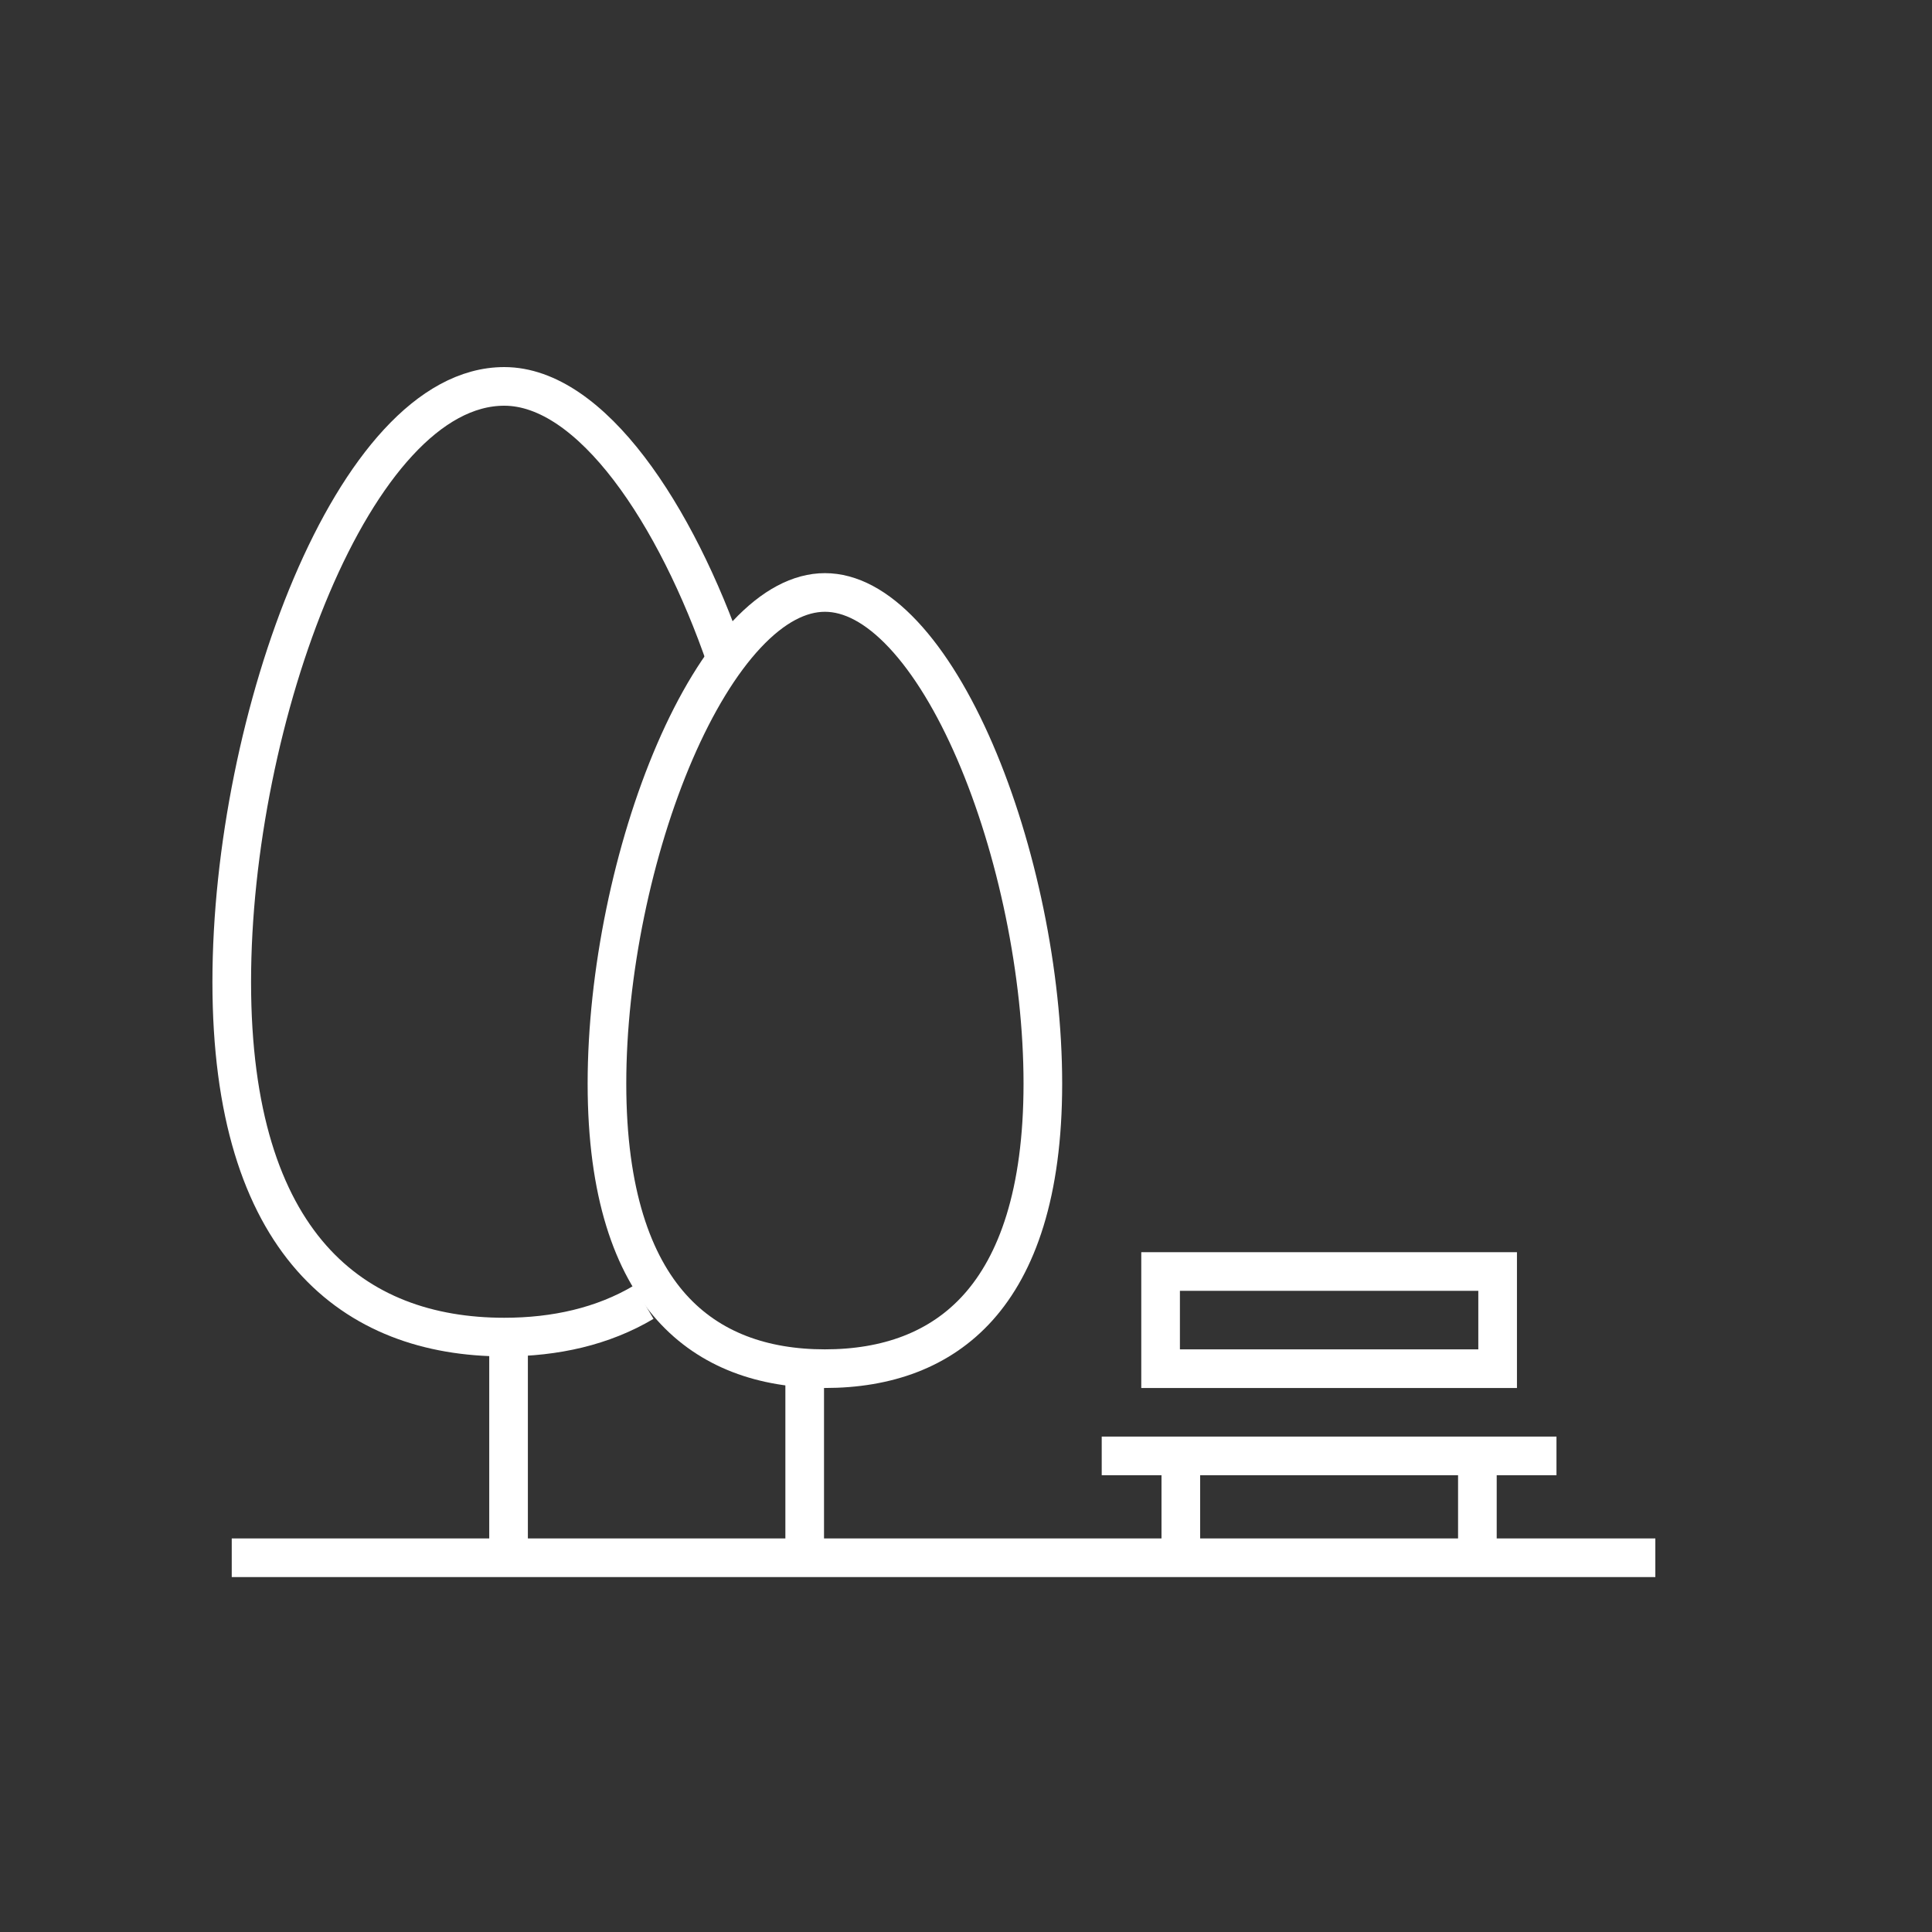
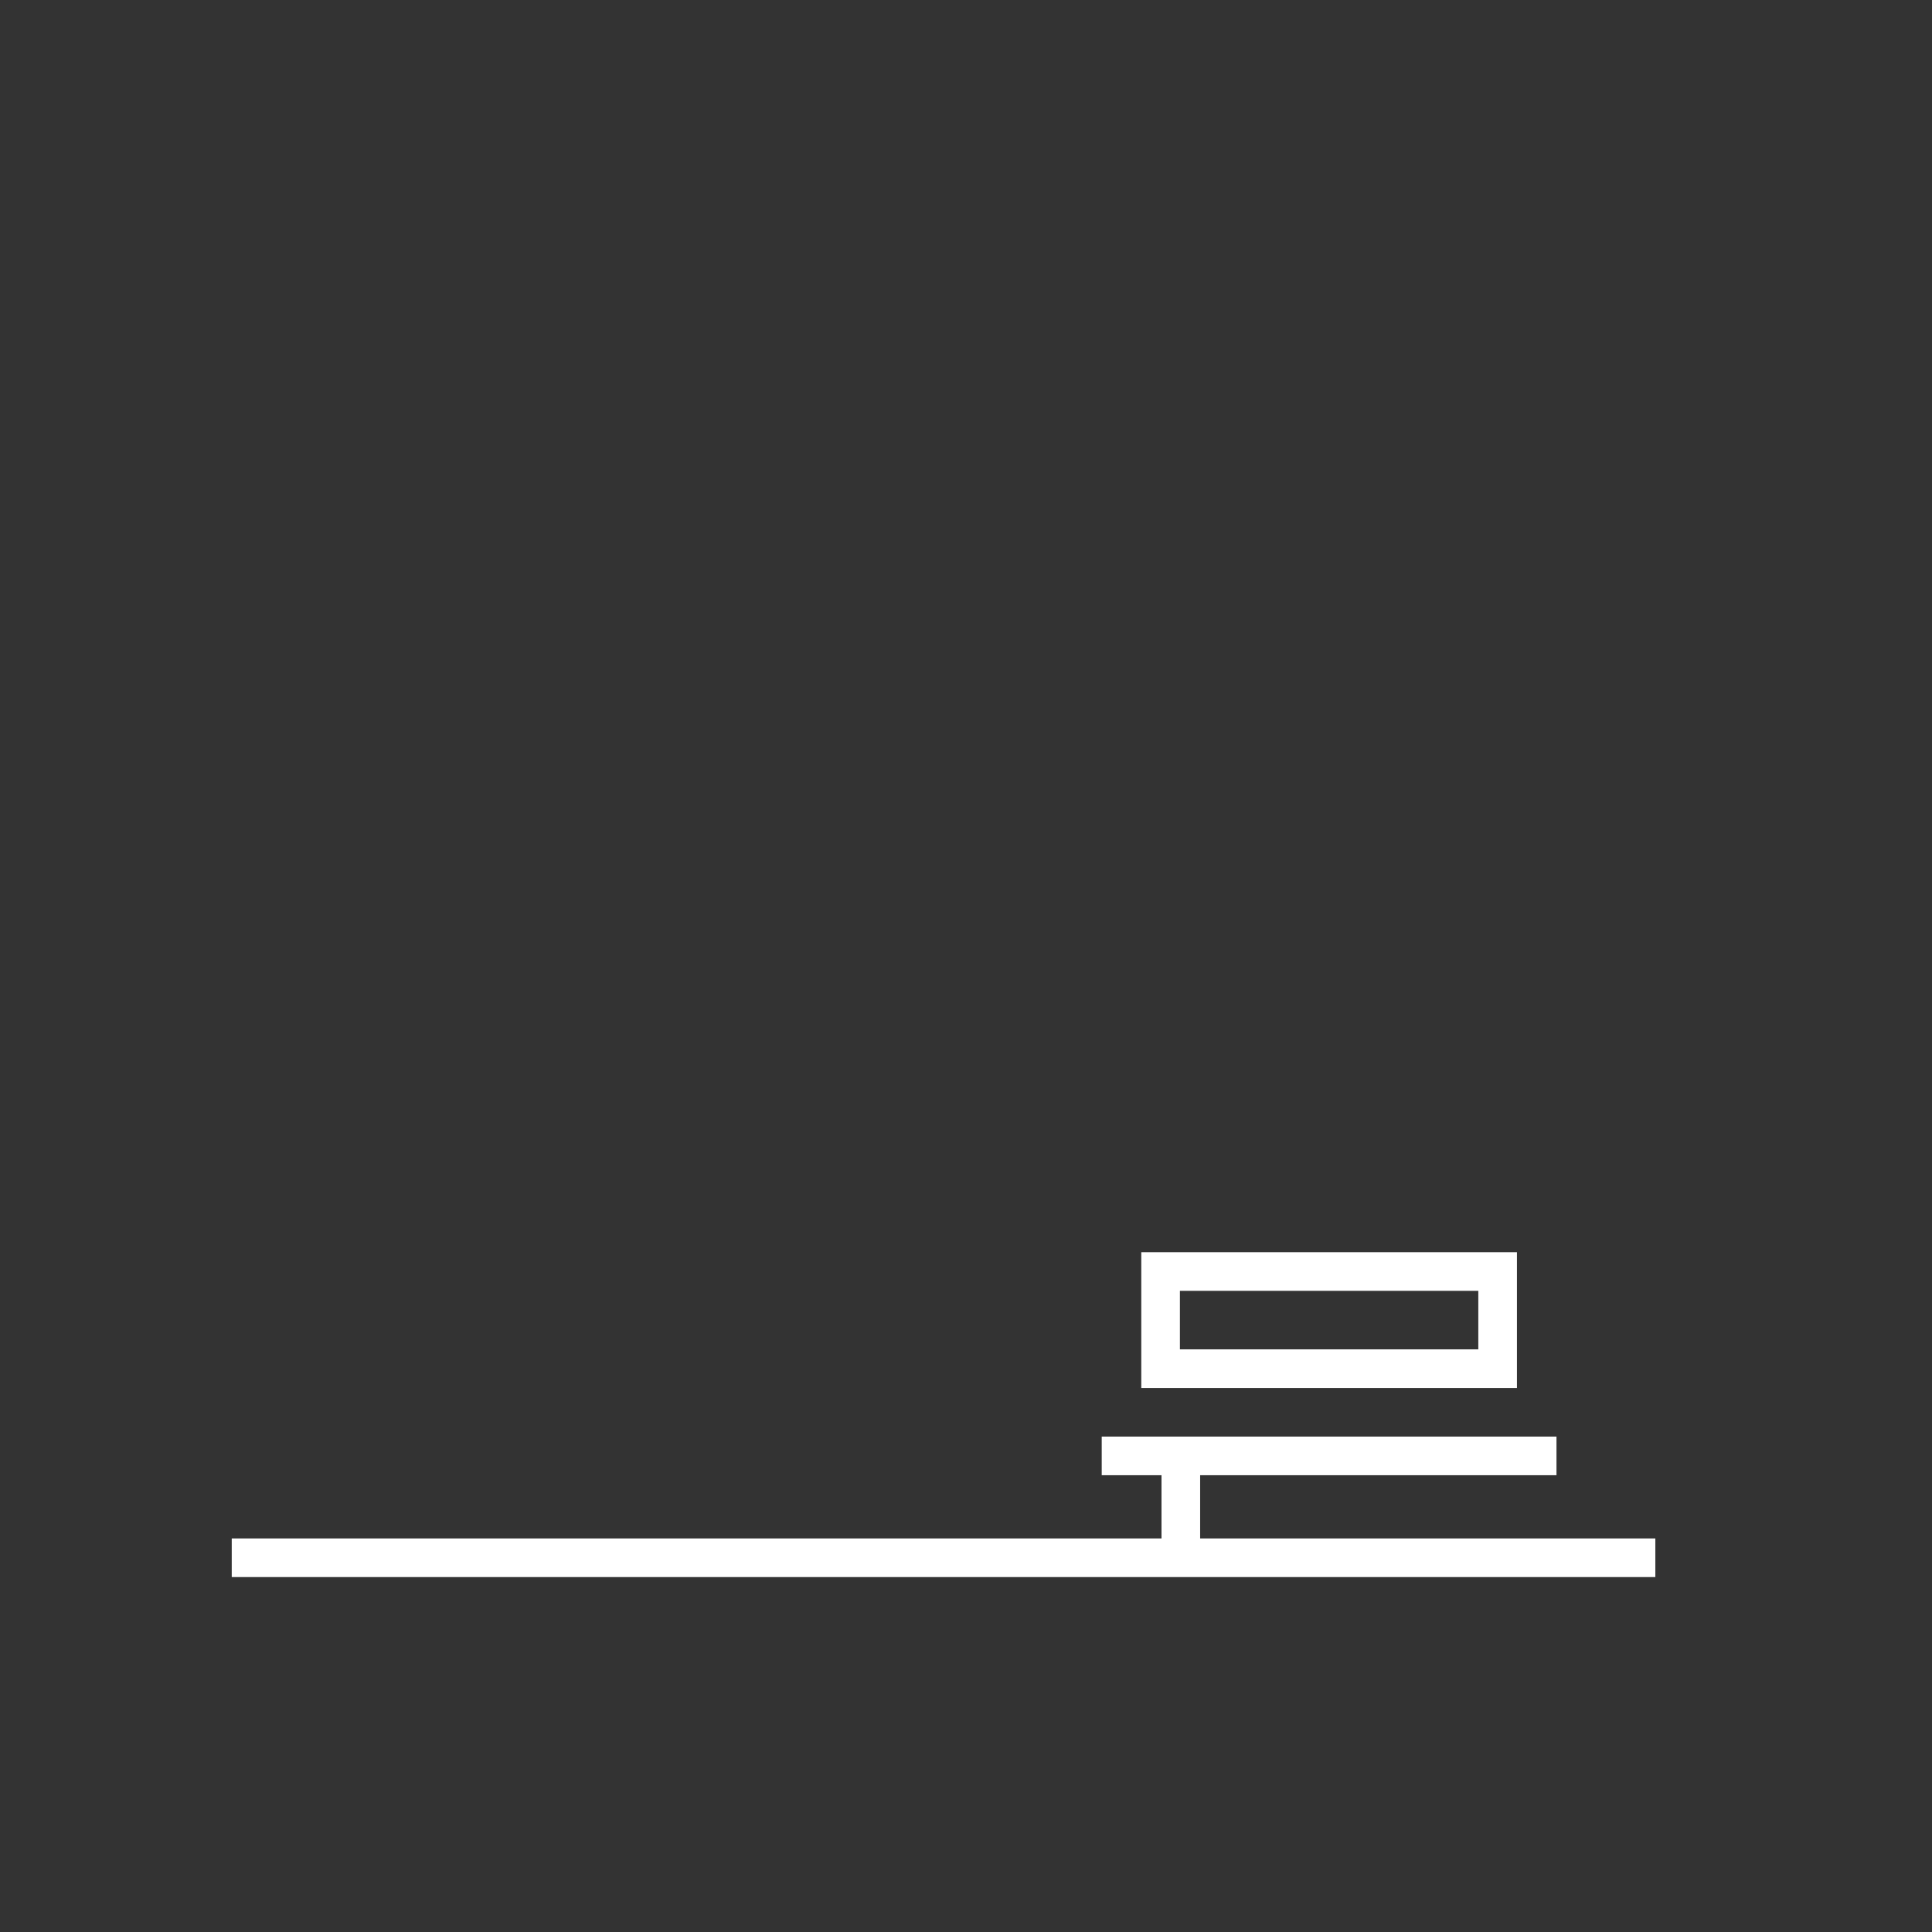
<svg xmlns="http://www.w3.org/2000/svg" width="100" height="100" viewBox="0 0 100 100" fill="none">
  <rect x="0" y="0" width="100" height="100" fill="#333333" stroke="none" />
-   <path d="M33.316 67.403C31.205 68.657 28.737 69.207 26.1 69.207C18.31 69.207 11.995 64.413 11.995 50.825C11.995 37.237 18.31 20 26.1 20C30.612 20 34.998 26.632 37.58 34.14" stroke="white" stroke-width="2" />
-   <path d="M42.698 30.666C44.01 30.666 45.38 31.381 46.748 32.84C48.111 34.294 49.379 36.392 50.463 38.905C52.631 43.928 53.978 50.398 53.978 56.086C53.978 61.768 52.636 65.431 50.636 67.665C48.651 69.883 45.885 70.842 42.698 70.842C39.511 70.842 36.743 69.883 34.758 67.665C32.758 65.431 31.416 61.768 31.416 56.086C31.417 50.398 32.763 43.928 34.931 38.905C36.016 36.392 37.284 34.294 38.647 32.84C40.016 31.381 41.386 30.666 42.698 30.666Z" stroke="white" stroke-width="2" />
-   <line x1="41.651" y1="70.085" x2="41.651" y2="80.63" stroke="white" stroke-width="2" />
  <path d="M61.119 76.236V80.629" stroke="white" stroke-width="2" />
-   <path d="M76.469 76.236V80.629" stroke="white" stroke-width="2" />
-   <path d="M26.323 70.085V81.508" stroke="white" stroke-width="2" />
  <path d="M11.995 80.629H85.68" stroke="white" stroke-width="2" />
  <path d="M57.025 75.357H80.563" stroke="white" stroke-width="2" />
  <rect x="60.072" y="65.813" width="17.445" height="5.03" stroke="white" stroke-width="2" />
</svg>